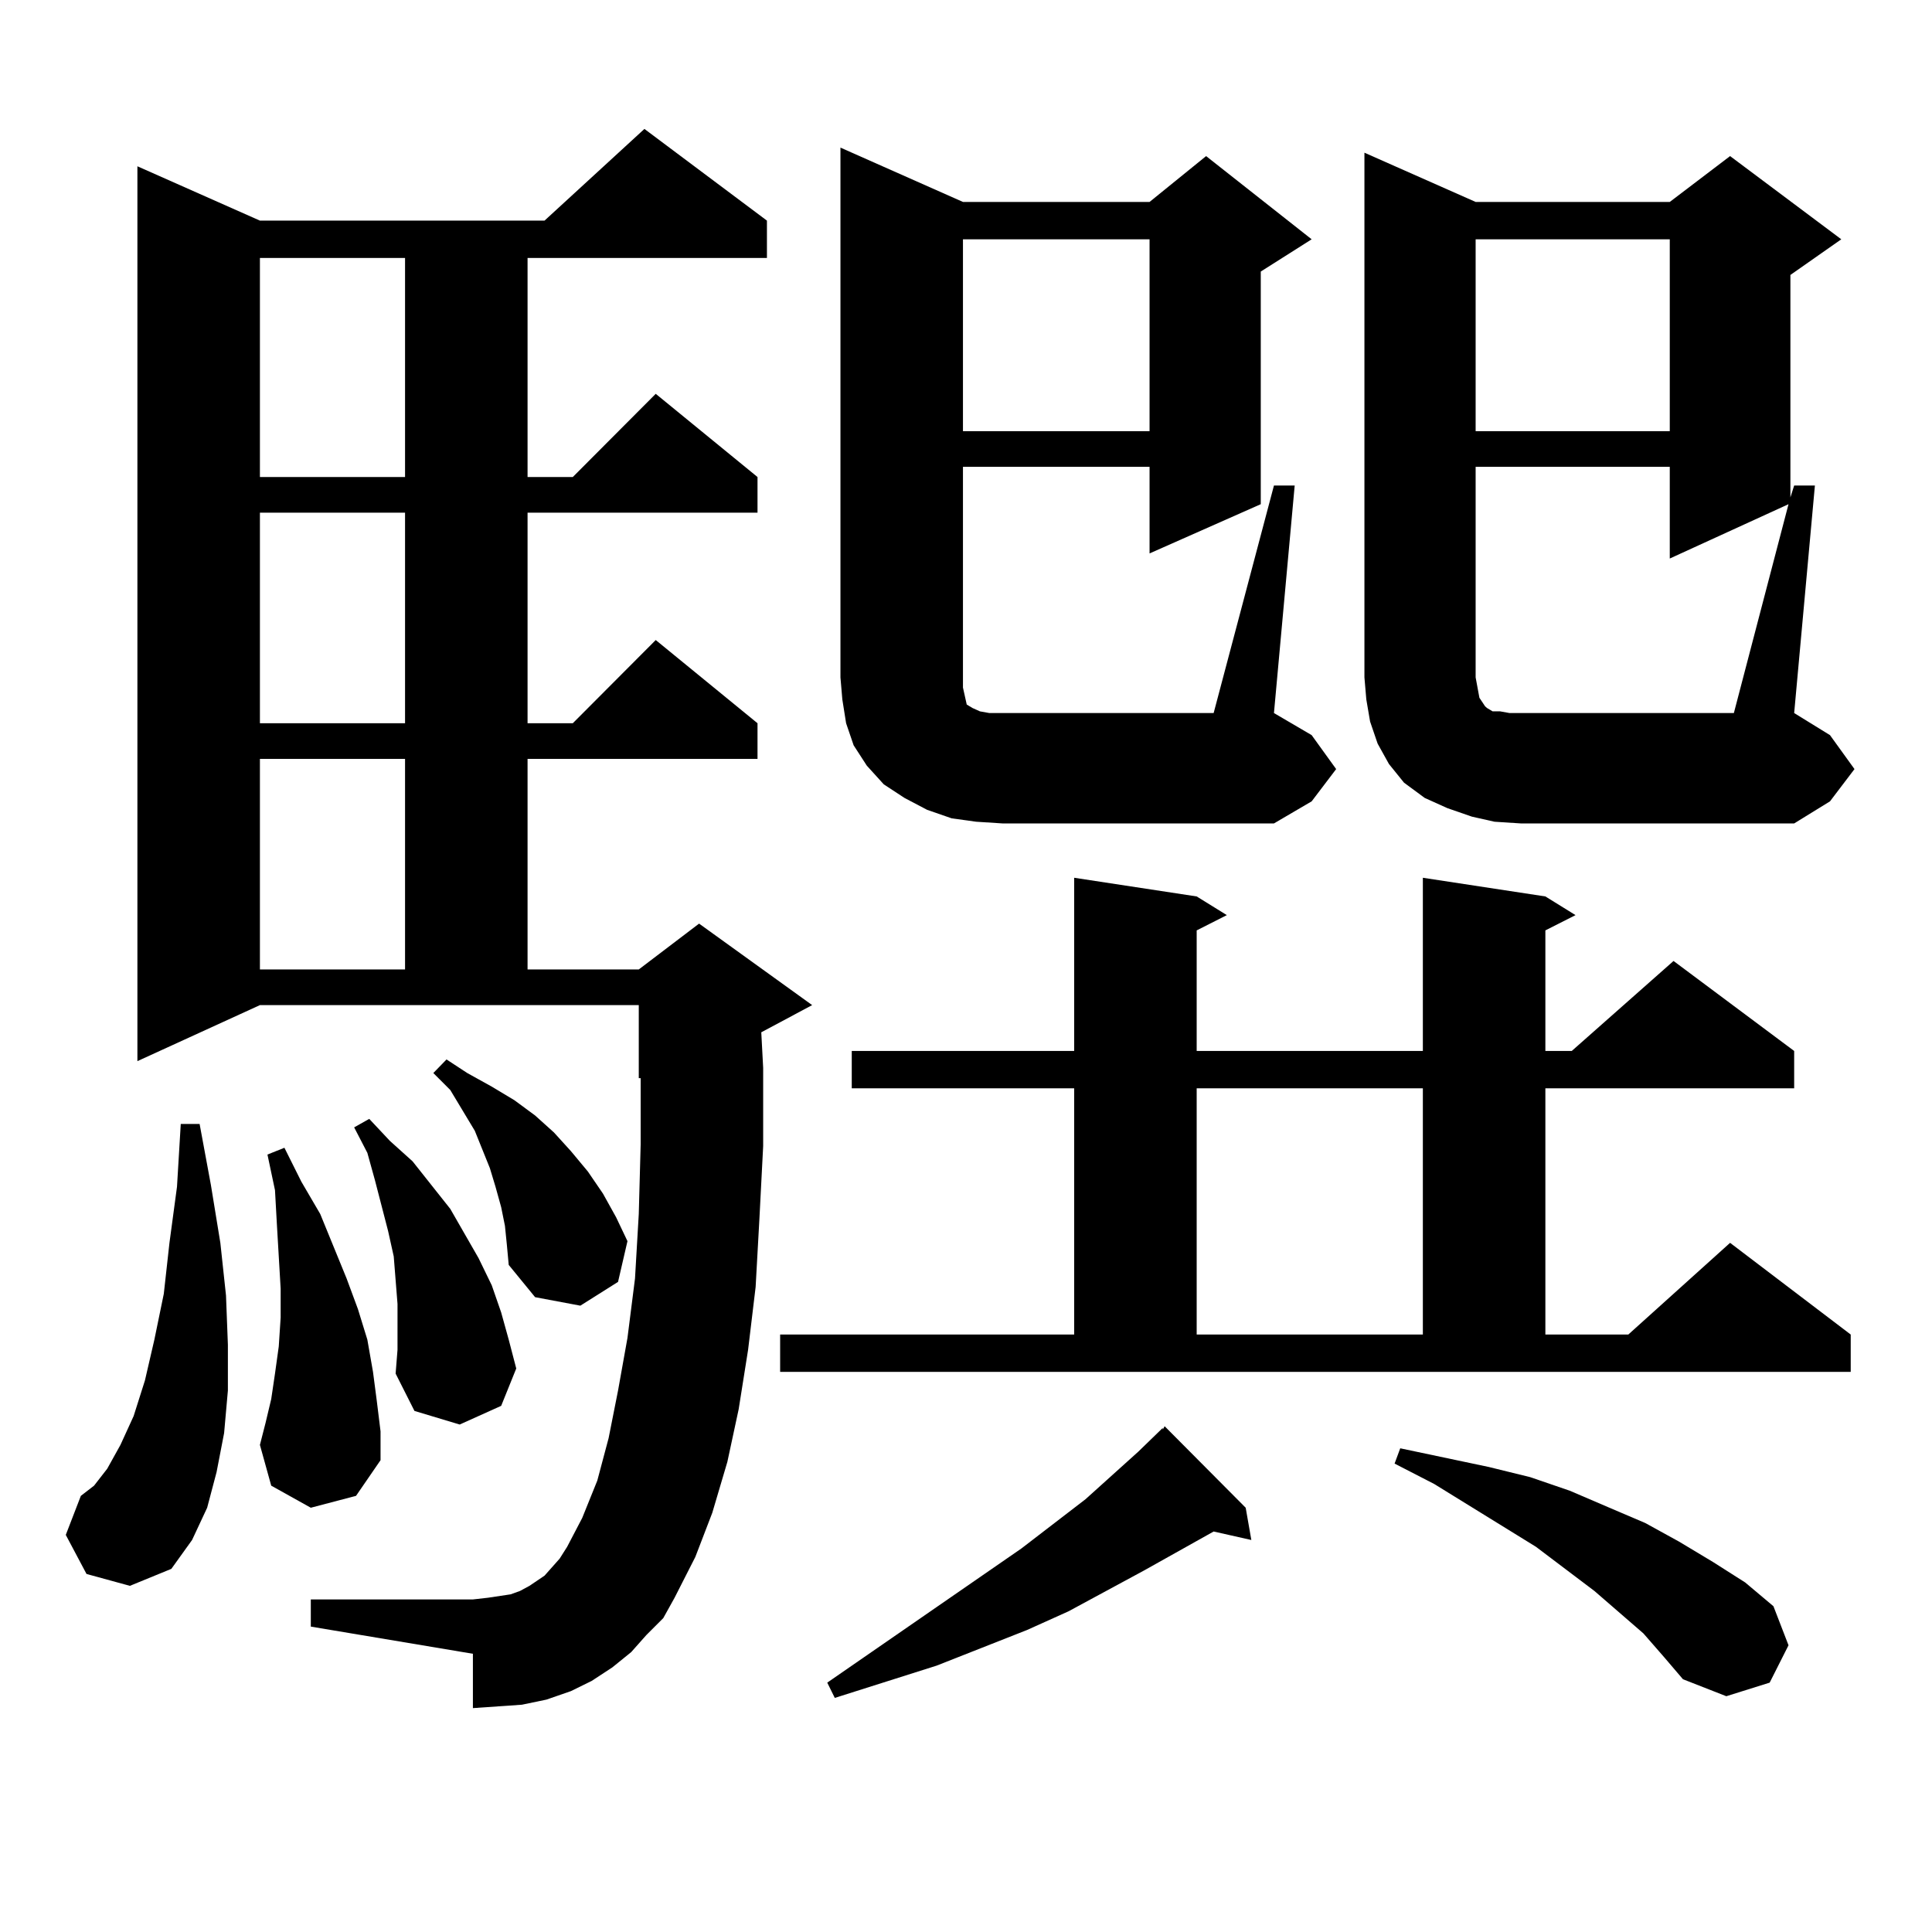
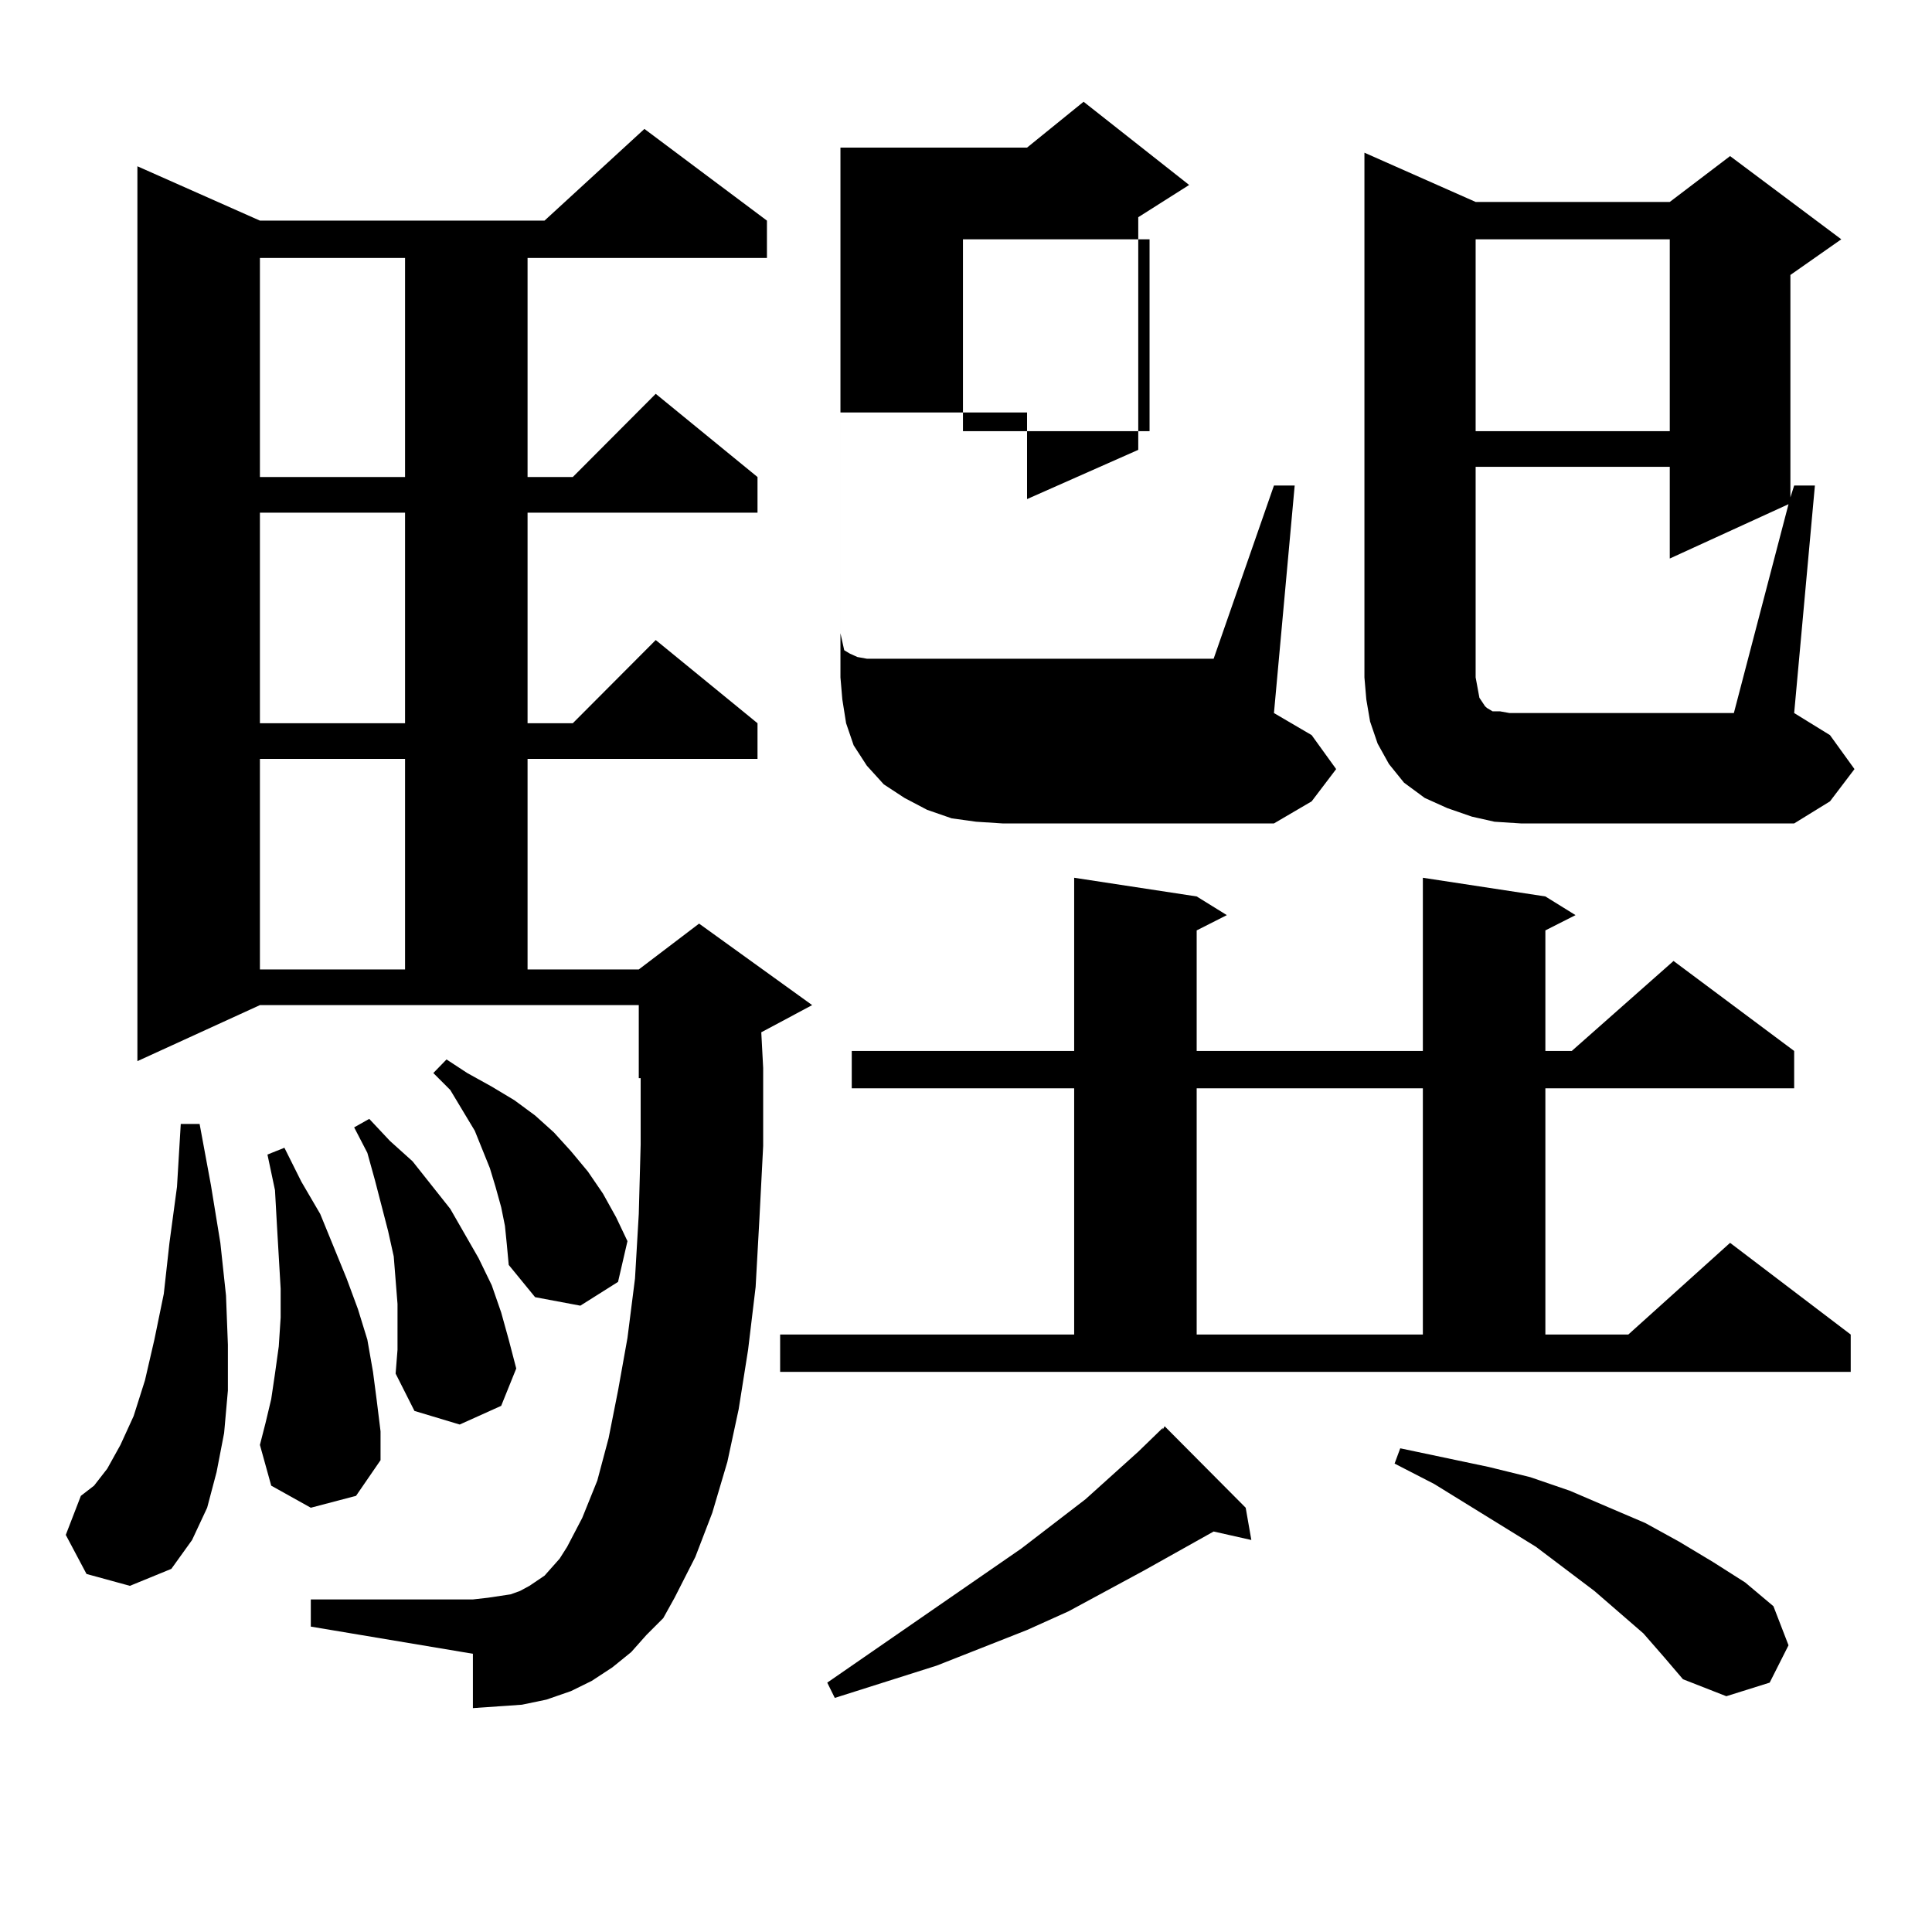
<svg xmlns="http://www.w3.org/2000/svg" version="1.1" id="图层_1" x="0px" y="0px" width="1000px" height="1000px" viewBox="0 0 1000 1000" enable-background="new 0 0 1000 1000" xml:space="preserve">
-   <path d="M44.779,814.68l-10.731-20.215l7.805-20.215l6.829-5.273l6.829-8.789l6.829-12.305l6.829-14.941l5.854-18.457l4.878-21.094  l4.878-23.73l2.927-26.367l3.902-29.004l1.951-32.52h9.756l5.854,31.641l4.878,29.883l2.927,27.246l0.976,25.488v23.73  l-1.951,21.973l-3.902,20.215l-4.878,18.457l-7.805,16.699l-10.731,14.941l-21.463,8.789L44.779,814.68z M334.528,846.32  l-7.805,8.789l-9.756,7.91l-10.731,7.031l-10.731,5.273l-12.683,4.395l-12.683,2.637l-12.683,0.879l-12.683,0.879v-28.125  l-83.9-14.063v-14.063h83.9l7.805-0.879l5.854-0.879l5.854-0.879l4.878-1.758l4.878-2.637l7.805-5.273l7.805-8.789l3.902-6.152  l7.805-14.941l7.805-19.336l5.854-21.973l4.878-24.609l4.878-27.246l3.902-30.762l1.951-33.398l0.976-36.035v-34.277h-0.976v-37.793  H134.533L71.12,549.25V86.066l63.413,28.125h147.313l51.706-47.461l63.413,47.461v19.336H273.066v113.379h23.414l42.926-43.066  l52.682,43.066v18.457H273.066v108.984h23.414l42.926-43.066l52.682,43.066v18.457H273.066v108.984h57.56l31.219-23.73  l58.535,42.188l-26.341,14.063l0.976,18.457v40.43l-1.951,37.793l-1.951,35.156l-3.902,32.52l-4.878,30.762l-5.854,27.246  l-7.805,26.367l-8.78,22.852l-10.731,21.094l-5.854,10.547L334.528,846.32z M134.533,133.527v113.379h75.12V133.527H134.533z   M134.533,265.363v108.984h75.12V265.363H134.533z M134.533,392.805v108.984h75.12V392.805H134.533z M160.874,780.402  l-20.487-11.426l-5.854-21.094l2.927-11.426l2.927-12.305l1.951-13.184l1.951-14.063l0.976-14.941v-14.941l-0.976-16.699  l-0.976-16.699l-0.976-17.578l-3.902-18.457l8.78-3.516l8.78,17.578l9.756,16.699l13.658,33.398l5.854,15.82l4.878,15.82  l2.927,16.699l1.951,14.941l1.951,15.82v14.941l-12.683,18.457L160.874,780.402z M205.751,687.238v-12.305l-0.976-12.305  l-0.976-12.305l-2.927-13.184l-6.829-26.367l-3.902-14.063l-6.829-13.184l7.805-4.395l10.731,11.426l11.707,10.547l19.512,24.609  l14.634,25.488l6.829,14.063l4.878,14.063l3.902,14.063l3.902,14.941l-7.805,19.336l-21.463,9.668l-23.414-7.031l-9.756-19.336  l0.976-12.305V687.238z M261.359,634.504l-1.951-9.668l-2.927-10.547l-2.927-9.668l-3.902-9.668l-3.902-9.668l-12.683-21.094  l-8.78-8.789l6.829-7.031l10.731,7.031l12.683,7.031l11.707,7.031l10.731,7.91l9.756,8.789l8.78,9.668l8.78,10.547l7.805,11.426  l6.829,12.305l5.854,12.305l-4.878,21.094l-19.512,12.305l-23.414-4.395l-13.658-16.699l-0.976-10.547L261.359,634.504z   M403.795,690.754h152.191V563.313H440.867v-19.336h115.119v-89.648l63.413,9.668l15.609,9.668l-15.609,7.91v62.402h117.07v-89.648  l63.413,9.668l15.609,9.668l-15.609,7.91v62.402h13.658l52.682-46.582l62.438,46.582v19.336H799.883v127.441h42.926l52.682-47.461  l62.438,47.461v19.336H403.795V690.754z M644.765,780.402l2.927,16.699l-19.512-4.395l-36.097,20.215l-39.023,21.094l-21.463,9.668  l-46.828,18.457l-52.682,16.699l-3.902-7.91l100.485-69.434l33.17-25.488l27.316-24.609l12.683-12.305v0.879l0.976-1.758  L644.765,780.402z M659.398,251.301h10.731l-10.731,117.773L678.91,380.5l12.683,17.578l-12.683,16.699l-19.512,11.426H518.914  l-13.658-0.879l-12.683-1.758l-12.683-4.395l-11.707-6.152l-10.731-7.031l-8.78-9.668l-6.829-10.547l-3.902-11.426l-1.951-12.305  l-0.976-11.426V76.398l63.413,28.125h96.583l29.268-23.73l54.633,43.066l-26.341,16.699v120.41l-57.56,25.488v-44.824h-96.583  v114.258l0.976,4.395l0.976,4.395l2.927,1.758l3.902,1.758l4.878,0.879h6.829H628.18L659.398,251.301z M498.427,123.859v99.316  h96.583v-99.316H498.427z M619.399,563.313v127.441h117.07V563.313H619.399z M959.879,398.078l-12.683,16.699l-18.536,11.426H787.2  l-13.658-0.879l-11.707-2.637l-12.683-4.395l-11.707-5.273l-10.731-7.91l-7.805-9.668l-5.854-10.547l-3.902-11.426l-1.951-11.426  l-0.976-11.426V79.035l57.56,25.488h100.485l31.219-23.73l57.56,43.066l-26.341,18.457v115.137l1.951-6.152h10.731L928.66,369.074  l18.536,11.426L959.879,398.078z M850.613,845.441l-25.365-21.973l-30.243-22.852l-52.682-32.52l-20.487-10.547l2.927-7.91  l45.853,9.668l21.463,5.273l20.487,7.031l20.487,8.789l18.536,7.91l17.561,9.668l17.561,10.547l16.585,10.547l14.634,12.305  l7.805,20.215l-9.756,19.336l-22.438,7.031l-22.438-8.789l-9.756-11.426L850.613,845.441z M763.786,123.859v99.316h100.485v-99.316  H763.786z M925.733,260.969l-61.462,28.125v-47.461H763.786v108.984l0.976,5.273l0.976,5.273l2.927,4.395l0.976,0.879l2.927,1.758  h3.902l4.878,0.879h5.854h110.241L925.733,260.969z" />
+   <path d="M44.779,814.68l-10.731-20.215l7.805-20.215l6.829-5.273l6.829-8.789l6.829-12.305l6.829-14.941l5.854-18.457l4.878-21.094  l4.878-23.73l2.927-26.367l3.902-29.004l1.951-32.52h9.756l5.854,31.641l4.878,29.883l2.927,27.246l0.976,25.488v23.73  l-1.951,21.973l-3.902,20.215l-4.878,18.457l-7.805,16.699l-10.731,14.941l-21.463,8.789L44.779,814.68z M334.528,846.32  l-7.805,8.789l-9.756,7.91l-10.731,7.031l-10.731,5.273l-12.683,4.395l-12.683,2.637l-12.683,0.879l-12.683,0.879v-28.125  l-83.9-14.063v-14.063h83.9l7.805-0.879l5.854-0.879l5.854-0.879l4.878-1.758l4.878-2.637l7.805-5.273l7.805-8.789l3.902-6.152  l7.805-14.941l7.805-19.336l5.854-21.973l4.878-24.609l4.878-27.246l3.902-30.762l1.951-33.398l0.976-36.035v-34.277h-0.976v-37.793  H134.533L71.12,549.25V86.066l63.413,28.125h147.313l51.706-47.461l63.413,47.461v19.336H273.066v113.379h23.414l42.926-43.066  l52.682,43.066v18.457H273.066v108.984h23.414l42.926-43.066l52.682,43.066v18.457H273.066v108.984h57.56l31.219-23.73  l58.535,42.188l-26.341,14.063l0.976,18.457v40.43l-1.951,37.793l-1.951,35.156l-3.902,32.52l-4.878,30.762l-5.854,27.246  l-7.805,26.367l-8.78,22.852l-10.731,21.094l-5.854,10.547L334.528,846.32z M134.533,133.527v113.379h75.12V133.527H134.533z   M134.533,265.363v108.984h75.12V265.363H134.533z M134.533,392.805v108.984h75.12V392.805H134.533z M160.874,780.402  l-20.487-11.426l-5.854-21.094l2.927-11.426l2.927-12.305l1.951-13.184l1.951-14.063l0.976-14.941v-14.941l-0.976-16.699  l-0.976-16.699l-0.976-17.578l-3.902-18.457l8.78-3.516l8.78,17.578l9.756,16.699l13.658,33.398l5.854,15.82l4.878,15.82  l2.927,16.699l1.951,14.941l1.951,15.82v14.941l-12.683,18.457L160.874,780.402z M205.751,687.238v-12.305l-0.976-12.305  l-0.976-12.305l-2.927-13.184l-6.829-26.367l-3.902-14.063l-6.829-13.184l7.805-4.395l10.731,11.426l11.707,10.547l19.512,24.609  l14.634,25.488l6.829,14.063l4.878,14.063l3.902,14.063l3.902,14.941l-7.805,19.336l-21.463,9.668l-23.414-7.031l-9.756-19.336  l0.976-12.305V687.238z M261.359,634.504l-1.951-9.668l-2.927-10.547l-2.927-9.668l-3.902-9.668l-3.902-9.668l-12.683-21.094  l-8.78-8.789l6.829-7.031l10.731,7.031l12.683,7.031l11.707,7.031l10.731,7.91l9.756,8.789l8.78,9.668l8.78,10.547l7.805,11.426  l6.829,12.305l5.854,12.305l-4.878,21.094l-19.512,12.305l-23.414-4.395l-13.658-16.699l-0.976-10.547L261.359,634.504z   M403.795,690.754h152.191V563.313H440.867v-19.336h115.119v-89.648l63.413,9.668l15.609,9.668l-15.609,7.91v62.402h117.07v-89.648  l63.413,9.668l15.609,9.668l-15.609,7.91v62.402h13.658l52.682-46.582l62.438,46.582v19.336H799.883v127.441h42.926l52.682-47.461  l62.438,47.461v19.336H403.795V690.754z M644.765,780.402l2.927,16.699l-19.512-4.395l-36.097,20.215l-39.023,21.094l-21.463,9.668  l-46.828,18.457l-52.682,16.699l-3.902-7.91l100.485-69.434l33.17-25.488l27.316-24.609l12.683-12.305v0.879l0.976-1.758  L644.765,780.402z M659.398,251.301h10.731l-10.731,117.773L678.91,380.5l12.683,17.578l-12.683,16.699l-19.512,11.426H518.914  l-13.658-0.879l-12.683-1.758l-12.683-4.395l-11.707-6.152l-10.731-7.031l-8.78-9.668l-6.829-10.547l-3.902-11.426l-1.951-12.305  l-0.976-11.426V76.398h96.583l29.268-23.73l54.633,43.066l-26.341,16.699v120.41l-57.56,25.488v-44.824h-96.583  v114.258l0.976,4.395l0.976,4.395l2.927,1.758l3.902,1.758l4.878,0.879h6.829H628.18L659.398,251.301z M498.427,123.859v99.316  h96.583v-99.316H498.427z M619.399,563.313v127.441h117.07V563.313H619.399z M959.879,398.078l-12.683,16.699l-18.536,11.426H787.2  l-13.658-0.879l-11.707-2.637l-12.683-4.395l-11.707-5.273l-10.731-7.91l-7.805-9.668l-5.854-10.547l-3.902-11.426l-1.951-11.426  l-0.976-11.426V79.035l57.56,25.488h100.485l31.219-23.73l57.56,43.066l-26.341,18.457v115.137l1.951-6.152h10.731L928.66,369.074  l18.536,11.426L959.879,398.078z M850.613,845.441l-25.365-21.973l-30.243-22.852l-52.682-32.52l-20.487-10.547l2.927-7.91  l45.853,9.668l21.463,5.273l20.487,7.031l20.487,8.789l18.536,7.91l17.561,9.668l17.561,10.547l16.585,10.547l14.634,12.305  l7.805,20.215l-9.756,19.336l-22.438,7.031l-22.438-8.789l-9.756-11.426L850.613,845.441z M763.786,123.859v99.316h100.485v-99.316  H763.786z M925.733,260.969l-61.462,28.125v-47.461H763.786v108.984l0.976,5.273l0.976,5.273l2.927,4.395l0.976,0.879l2.927,1.758  h3.902l4.878,0.879h5.854h110.241L925.733,260.969z" />
</svg>